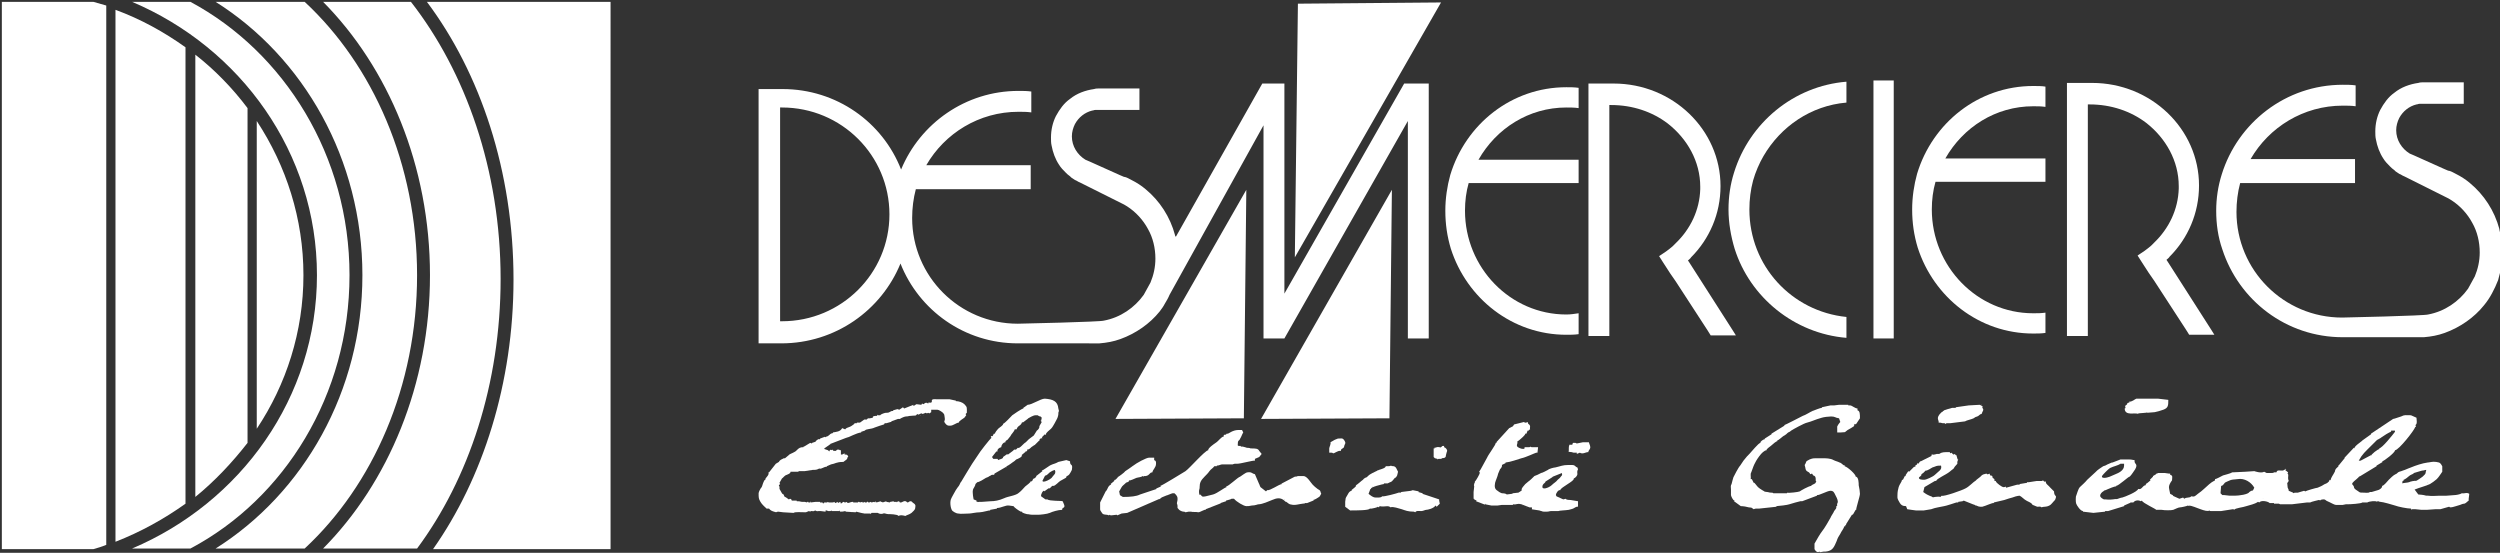
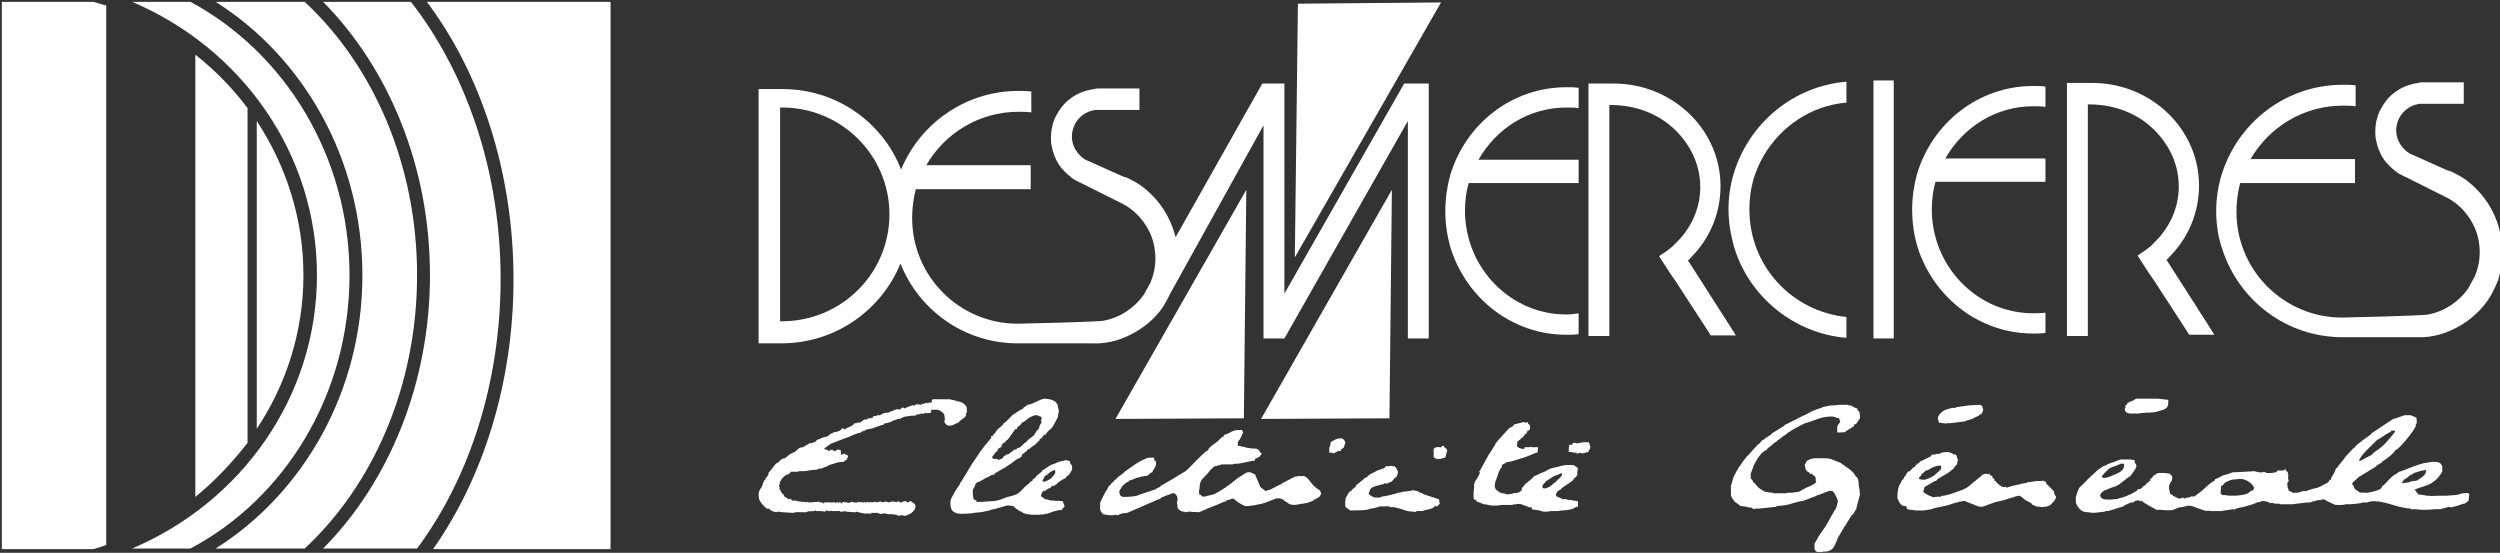
<svg xmlns="http://www.w3.org/2000/svg" version="1.1" id="Calque_1" x="0px" y="0px" viewBox="0 0 407 90" enable-background="new 0 0 407 90" xml:space="preserve">
  <rect x="0" y="0" width="407" height="90" fill="#333333" stroke="none" />
  <g>
    <path fill="#FFFFFF" d="M197.3,72.5C197.2,72.4,197.5,72.6,197.3,72.5" />
    <path fill="#FFFFFF" d="M56.9,44.8C56.9,25.4,46.3,8.5,31,0.3h-9.5c17.7,7.5,30.1,24.6,30.1,44.5c0,19.9-12.4,37-30.1,44.5H31   C46.3,81.2,56.9,64.3,56.9,44.8" />
    <path fill="#FFFFFF" d="M49.6,0.3H35.1C49.4,9.3,59,25.9,59,44.8c0,18.9-9.6,35.5-23.9,44.5h14.5c11.1-10.3,18.3-26.4,18.3-44.5   C67.9,26.7,60.7,10.6,49.6,0.3" />
    <path fill="#FFFFFF" d="M66.9,0.3H52.6C63.2,11,70,27,70,44.8c0,17.8-6.8,33.8-17.4,44.5h15.3c8.4-11.3,13.6-26.8,13.6-43.9   C81.5,27.7,75.8,11.7,66.9,0.3" />
    <path fill="#FFFFFF" d="M69.5,0.3c8.7,11.6,14.1,27.6,14.1,45.2c0,16.9-5,32.4-13.1,43.9h28.9V0.3H69.5z" />
    <path fill="#FFFFFF" d="M15.2,0.3H0.3v89.1h14.9c0.7-0.2,1.4-0.4,2.1-0.7V0.9C16.6,0.7,15.9,0.5,15.2,0.3" />
    <path fill="#FFFFFF" d="M49.4,44.8c0-9.2-2.8-17.8-7.6-25.1v50.1C46.6,62.6,49.4,54,49.4,44.8" />
    <path fill="#FFFFFF" d="M40.3,72.1V17.6c-2.4-3.2-5.3-6.2-8.5-8.7v72C35,78.3,37.8,75.3,40.3,72.1" />
-     <path fill="#FFFFFF" d="M30.2,82V7.7c-3.5-2.5-7.3-4.6-11.4-6.1v86.6C22.9,86.6,26.7,84.5,30.2,82" />
    <g>
      <path fill="#FFFFFF" d="M392.2,78.5c-0.3,0.1-0.9,0.1-1.1,0.2c0-0.3,0-0.5,0.3-0.5l-0.1-0.1c0.2,0,0.8-0.5,0.9-0.6    c0.2-0.2,0.6-0.3,0.7-0.4l0.1-0.1c0.1,0,0.9-0.3,1-0.3c0.3-0.1,0.4-0.1,0.5-0.1c0,0,0,0,0,0c0.1,0,0.3-0.1,0.5-0.1    c-0.2,0.5,0.1,0.5-0.6,1.1c-0.1,0.1-1,0.7-1.1,0.7C393.3,78.2,392.3,78.4,392.2,78.5 M393.3,75.6    C393.4,75.5,393.2,75.7,393.3,75.6 M395.2,78.6C395.4,78.5,395.1,78.8,395.2,78.6 M383.4,81.7C383.5,81.6,383.2,81.8,383.4,81.7     M368.4,81.1C368.6,81,368.3,81.2,368.4,81.1 M366.5,79.9L366.5,79.9l-0.3,0.2c-0.2,0.4-1.7,0.6-2.4,0.6l-0.3,0H363l-0.9-0.1    l-0.3,0l-0.3-0.3l0.1-1.2c0.3,0,0.4-0.3,0.6-0.5c0.1-0.1,0.4-0.2,0.6-0.3c0.6-0.3,0.8-0.2,1.5-0.3c1.1-0.2,2.2,0.5,2.7,1.4    C366.8,79.7,366.9,79.9,366.5,79.9 M342.2,77.5c0.2-0.3,1-1.1,1.3-1.3c0.6-0.3,1.3-0.4,1.7-0.7l0.5,0l0.1,0c0,0,0,0,0,0.1    c0,0,0,0,0,0.2c0,0.8-0.9,1.2-1.4,1.4c-0.7,0.3-1.2,0.6-1.9,0.6l-0.3-0.1L342.2,77.5z M339.3,82.6    C339.4,82.5,339.1,82.8,339.3,82.6 M386.2,72.4c0.2-0.2,0.5-0.5,0.7-0.7c0.2-0.2,0.6-0.3,0.8-0.5c0.3-0.2,1.3-0.9,1.6-0.9    l-0.1-0.1l0.1-0.1l0.6,0l0,0.2c-0.3,0.4-2.1,2.7-2.6,2.7l0.1,0.1c-0.3,0-1.4,0.9-1.4,1.1l0-0.1l-1.7,0.9l-0.3,0    C384.6,73.9,385,73.6,386.2,72.4 M387.2,71.5C387.1,71.6,387.4,71.4,387.2,71.5 M389.7,68C389.8,67.9,389.6,68.1,389.7,68     M392.5,70.3C392.6,70.2,392.4,70.5,392.5,70.3 M402,80.4c-0.4-0.3-0.8,0-1.2-0.1c-0.3,0.2-1,0.3-1.2,0.3l-1.3,0.1h-0.8l-0.3,0    c-0.7,0-1.2,0.1-1.9,0c-0.4,0-0.3,0-0.7-0.1c0,0-0.6-0.1-0.9-0.1l-0.6-0.8c0.7-0.3,1.9-0.6,2.5-0.9c0.2-0.1,0.9-0.6,1.1-0.8    c0.4-0.4,0.6-0.8,0.9-1.2l0-0.9c-0.3-0.5-0.3-0.6-1-0.7c-0.6-0.1-1.1,0.1-1.4,0.1c-0.8,0.1-2,0.5-2.7,0.8c-0.2,0.1-0.6,0.2-1,0.4    c0,0,0,0,0,0c-0.1,0-0.2,0.1-0.3,0.1c-0.2,0.1-0.3,0.1-0.6,0.2c-0.3,0.1-0.3,0.3-0.6,0.4c-0.3,0.1-0.9,0.7-1.1,0.9    c-0.2,0.2-0.8,1-1.1,1c0.1,0.3-0.5,0.7-0.7,0.7c0,0-1,0.3-1,0.3h-0.3c-0.1,0.2-0.8,0.1-1.1,0.1c-0.7,0-0.4,0-1.2-0.5    c-0.4-0.3-0.2-0.4-0.3-0.5c-0.1-0.3-0.4-0.3-0.2-0.6c0.2-0.3,1-0.8,1.1-1.1l0,0.1l2.8-1.7l0-0.1l1-0.6l-0.1-0.1    c0.3,0,2.2-1.5,2.1-1.8c0.6,0,3.2-3.3,3.3-3.8h0.1c0,0,0,0,0,0c0,0,0,0,0-0.1c0-0.3,0,0-0.1-0.2c0.4-0.1,0.2-1,0.2-1.2l-0.9-0.4    c-0.9,0-1-0.1-1.6,0.2c-0.1,0-1.1,0.4-1.3,0.4l-1.8,1.2l0-0.1l0,0.1l-1.8,1.2l0,0.1l-1.4,1l-0.1,0.1c-0.1,0.1-1.3,0.9-1.2,1.2    l-0.1-0.1l-1.5,1.6l0,0.1l-0.9,1.1l0.1,0h-0.2c0.1,0.2-0.1,0.3-0.3,0.5c-0.1,0.1-0.2,0.2-0.2,0.3c-0.1,0.1,0,0.1-0.1,0.3    c-0.3,0.6-0.6,0.9-0.7,1.4l-0.1-0.1l-0.1,0.1c0,0,0.1,0.1-0.3,0.4c-0.1,0.1-0.2,0.1-0.4,0.2c0,0,0,0,0,0c-0.1,0-0.1,0.1-0.2,0.1    c-0.1,0.1-0.7,0.4-1,0.5c-0.2,0-1.9,0.5-2,0.6c0,0-0.2-0.1-0.2-0.1c0,0-0.7,0.2-1,0.3c-0.3,0-0.7,0-0.8,0.1l0-0.1l-0.7-0.3    c0-0.4-0.2-0.3-0.2-0.8c0-0.6-0.2-0.2,0.2-0.8c-0.1-0.3-0.1-0.3-0.1-0.5c0-0.3,0.1-0.6-0.1-0.7l0.1-0.2l-0.5-0.4l0.2-0.1l-0.1-0.1    c0,0,0,0.1-0.1,0.1c-0.1,0.1,0,0-0.1,0.1c-0.1,0-0.2,0.1-0.2,0.1c-0.1,0-0.3,0-0.4,0c-0.3,0-0.6-0.1-0.7,0.3l-0.4,0    c-0.1,0.1-0.2,0.1-0.4,0.1l-0.2,0l-0.6,0l-0.4-0.2c-0.5,0.3-1.6-0.1-1.6-0.1l-1.5,0.1l-2.1,0.1c-0.3,0.2-1.2,0.4-1.5,0.5    c-0.4,0.2-1.1,0.6-1.3,0.6l0,0.1l0,0.1c-0.8,0.4-1.1,0.8-1.8,1.4c-0.3,0.3-0.6,0.5-1,0.8c-0.5,0.4-0.5,0.5-1.1,0.4    c-0.1,0.3-0.8,0.1-1.1,0.4l-0.2-0.2l-0.6,0.2l-1.1-0.5l0.1-0.1l-0.1,0l-0.4-0.2c0-0.1-0.2-0.8-0.2-1.1c0-0.3,0.2-0.7,0.5-1.1    c0-0.4,0.2-0.8-0.3-0.9l0-0.2l-0.2,0l-0.7-0.1h-1c-0.3,0-0.1,0.2-0.4,0.1l0,0.1l-0.5,0.3l0,0.1l-0.4,0.4l-0.1,0.1l0.1,0.1    l-0.6,0.5l-0.1,0l0,0.1l-0.1,0.1l0,0.1c-0.5,0-0.6,0.8-1.2,0.6c-0.2,0.5-2.2,1.3-2.6,1.4c-0.2,0-0.7,0.2-0.7,0.2    c-0.2,0.1-0.3,0-0.8,0.1c-0.8,0.1-0.9,0-1.3,0c0,0,0,0,0,0c0,0-0.1,0-0.2,0c-0.2-0.1-0.6-0.3-0.6-0.6c0-0.3,0.3-0.6,0.5-0.7    c0.3-0.3,0.3-0.1,0.6-0.3c0.2-0.1,1.4-0.6,1.5-0.5l0-0.1c0.4,0,2.1-1.6,2.2-1.5l0.1-0.1c0.2-0.2,0.6-0.8,0.8-1.1    c0.5-0.9-0.1-0.8-0.1-1.3v-0.2c-0.4,0-0.3-0.1-1-0.1c-0.4,0-0.9,0-1.3,0c-0.2,0.1-0.8,0.3-1.3,0.5c0.1-0.1,0,0,0,0    c-0.1,0-0.1,0-0.1,0c-0.3,0.1-0.4,0.2-0.7,0.3c-0.4,0.2-0.3,0.2-0.7,0.3c-0.2,0.1-0.4,0.3-0.6,0.4c-0.3,0.2-0.4,0.3-0.7,0.6    c-0.4,0.4-0.9,0.8-1.3,1.2c-0.4,0.5-0.8,0.8-1.2,1.2c-0.3,0.3-0.5,1.2-0.6,1.4c-0.1,0.1-0.1,1.1,0,1.3c0.1,0.3,0.7,1.2,1.1,1.2    v0.1c0,0,1.6,0.2,1.7,0.2c0.2,0,1.7-0.2,1.9-0.2l0-0.1l0.5,0l2.6-0.8l0-0.1l0.9-0.4l0.1,0l0-0.1l0.5,0c0.3-0.4,0.9-0.4,1.2-0.2    l0.2-0.1c0.1,0.4,2.4,1.4,2.3,1.5l0.1,0l0.8,0c0.5,0.1,1.6,0.1,1.9,0c0.3-0.1,0.8-0.4,1.1-0.4c0.2,0,1.1-0.2,1.3-0.3l0.2,0.1    l0-0.1c0.9,0.1,2.8,1.2,3.3,0.8c0.1,0.1,0,0.1,0.2,0.1l1.7,0l1.9-0.3c0.2,0,0.1,0,0.2,0.1c0.2-0.3,1.5-0.4,2-0.6    c0.6-0.2,1.3-0.3,1.9-0.7l0.2,0.1c0.3-0.4,1.4-0.2,1.7,0.1h0.7l0,0.1l0.8,0l0.2,0.1l1,0h0.6l0.3,0l2.5-0.3h0.5    c0.1-0.1,1.4-0.4,1.4-0.4c0.3,0,0,0,0.2,0.1c0.1-0.2,0.5-0.2,0.6-0.2c0.3,0,0.3,0.2,0.6,0.3c0.5,0.2,1.1,0.6,1.4,0.6h0.8h0.3    l0.5-0.1l0.3,0c0.4,0,2.2-0.1,2.4-0.3h0.8c0.3-0.2,1.4-0.3,1.6-0.1c0-0.1,0-0.1,0.1-0.1c0.2,0,0.2,0.1,0.4,0.1    c0.4,0,2.1,0.5,2.4,0.6c0.5,0.2,2,0.5,2.6,0.5l0.1,0.2c0,0,0.1-0.1,0.1-0.1l0.5,0l1,0.1h0.6l0.3,0l1.4-0.1l0.3,0l0.5,0l1.4-0.4    c0.1,0,0.1,0.1,0.2,0.1h0.1c0.3,0,1.1-0.3,1.5-0.4c0.2-0.1,0.5-0.2,0.7-0.2c0.3-0.1,0.4-0.3,0.7-0.5l0-0.3L402,80.4z" />
      <path fill="#FFFFFF" d="M391.4,76.3C391.4,76.3,391.4,76.3,391.4,76.3C391.4,76.3,391.4,76.3,391.4,76.3    C391.4,76.3,391.4,76.2,391.4,76.3" />
      <path fill="#FFFFFF" d="M343.1,75.2C343,75.3,343.3,75.1,343.1,75.2" />
      <path fill="#FFFFFF" d="M383.2,72.7C383.1,72.8,383.3,72.6,383.2,72.7" />
      <path fill="#FFFFFF" d="M343.8,74.9C344,74.8,343.7,75,343.8,74.9" />
      <path fill="#FFFFFF" d="M392.8,78.3C392.9,78.2,392.6,78.4,392.8,78.3" />
      <path fill="#FFFFFF" d="M345.8,75.7C345.8,75.7,345.8,75.8,345.8,75.7" />
      <path fill="#FFFFFF" d="M345.2,75.7C345.1,75.8,345.3,75.5,345.2,75.7" />
      <path fill="#FFFFFF" d="M193.9,83.3l-0.4,0l-0.5,0.1c-0.3-0.2-0.2,0-0.7-0.2c-0.4-0.2-0.3-0.2-0.6-0.5l0-0.3    c0-0.3-0.1-0.3-0.1-0.5l0.1-0.5l0-0.3c0-0.3-0.2-0.4-0.2-0.5l-0.3-0.3h-0.3c-0.1,0-1,0.4-1.1,0.4c-0.3,0.1-1,0.4-0.9,0.5l-0.1,0.1    l0-0.1l-5.3,2.3l-0.9,0.1l-0.7,0.3c0,0-0.1-0.1-0.1-0.1l-0.9,0.1c-0.2,0-0.1,0-0.2-0.1l-0.2,0.1c-0.3-0.2-0.9,0-1.1-0.4    c-0.2-0.3-0.3-0.4-0.3-0.6c0-0.2,0-0.5,0-0.6l0-0.3c0-0.3,0,0,0-0.2l0.9-1.8l0.1-0.1c0.2-0.2,0.3-0.9,0.8-1l-0.1-0.1l0.6-0.5    l0-0.1l0.1-0.1l0.1,0l0.4-0.4l-0.1,0c0.1,0,1.2-0.8,1.3-1c0.3-0.2,0.9-0.6,1.3-0.9c0.5-0.4,2.1-1.3,2.6-1.3h0.8v0.4    c0.3,0.1,0.3,0.3,0.3,0.5v0.1c0,0.6-0.5,0.9-0.6,1.4c-0.5,0-0.4,0.5-1.1,0.6l-0.3,0v0.1l-0.2-0.1c-0.2,0.2-0.7,0.2-1,0.3    c-0.3,0.1-1,0.5-1.2,0.4c0,0.4-0.4,0.2-0.6,0.5c-0.2,0.2-0.5,0.4-0.6,0.6l-0.4,0.7c0.2,0.7-0.1,0.5,0.6,0.9c1.3,0,2.2-0.1,2.8-0.4    c0.7-0.2,2.3-0.8,2.7-0.9l-0.1-0.1l0.1,0l0.7-0.3l-0.1-0.1c0.2,0,3.6-2.1,4.1-2.4c0.7-0.5,3.2-3.4,3.7-3.4c-0.1-0.3,0.9-1,1.2-1.2    c0.5-0.3,1-1.1,1.3-1c0-0.6,0.3-0.1,0.5-0.5h0.2c0.1,0,0.8-0.6,1.7-0.6l0.7,0l-0.1,0l0.2,0.4c-0.2,0.3-0.3,0.7-0.5,1    c-0.2,0.5-0.4,0.1-0.4,1.1c0.1,0.1,0.1,0.1,0.3,0.1h0.2v0.1h0.3c0.1,0,0.7,0.2,0.7,0.2c0.1,0,0.4,0,0.6,0.1c0.8,0,1.2,0,1.4,0.4    l0.4,0.5l-0.4,0.5l0.1,0l-0.1,0l-0.7,0.3V75c-0.2-0.1-2.3,0.5-2.9,0.5H201c-0.1,0-0.3,0.1-0.3,0.1h-0.3l-0.3,0c-0.4,0-0.8,0-1.1,0    c-0.3,0-0.5,0.2-0.9,0.2l0,0.1l-0.4,0c-0.3,0.4-0.5,0.4-0.8,0.8c-0.2,0.3-0.5,0.6-0.8,0.9c-0.6,0.6-0.8,1-0.8,1.7v0.1    c0,0.2-0.1,0.3-0.1,0.6c0,0.4,0,0.2,0.1,0.6l0.1-0.1l0.1,0.1c0.3,0.3,0.2,0.3,0.8,0.2c0.4-0.1,0.8-0.2,1.2-0.3    c0.7-0.2,1.8-1.1,2.2-1.2l-0.1-0.1c0.4,0,1.9-1.5,2.3-1.6c0.2-0.1,0.9-0.7,1.2-0.7c0.7-0.1,0.7,0.2,1.2,0.3l0.9,2.1l0.9,0.7    l0.2-0.2c0.5,0.1,1.8-0.9,2.4-1l-0.1-0.1l0.1,0l2.1-1.1c0.5,0,0.3-0.1,0.6-0.1h0.8c0.6,0,1.2,1.1,1.5,1.4c0.2,0.2,0.5,0.5,0.8,0.7    c0.6,0.3,0.4,0.4,0.6,0.8c-0.2,0.2-0.1,0.4-0.5,0.6c-0.2,0.1-0.4,0.3-0.8,0.4l0.1,0.1l-0.1,0l-1,0.4h-0.4l0,0.1    c-0.1-0.1-1.3,0.2-1.6,0.2c-0.3,0-0.4,0-0.8-0.1c-0.3-0.1-0.6-0.5-0.7-0.4l-0.1-0.1c-0.7-0.7-1.4-0.5-2.1-0.2    c-0.5,0.2-1.6,0.7-2.2,0.7c-0.2,0-0.5,0.2-1.1,0.2c-0.5,0.1-0.5,0.1-0.9,0.1c-0.4,0-1.6-0.7-2-1.2l-0.4,0l-0.2,0.1l-0.7,0.2l0,0.1    l-0.9,0.3l0,0.1l-0.1,0l-2.3,0.9v0.1c-0.2-0.1-0.9,0.4-1.2,0.4C194.6,83.3,194.2,83.4,193.9,83.3 M197.3,72.6    C197.2,72.5,197.4,72.7,197.3,72.6 M196.8,73.2C196.6,73,196.9,73.3,196.8,73.2 M204.8,73.5C204.9,73.6,204.7,73.3,204.8,73.5     M195.9,74C195.8,73.9,196.1,74.1,195.9,74 M195.4,74.6C195.3,74.4,195.5,74.7,195.4,74.6 M204.3,74.8    C204.4,74.9,204.2,74.6,204.3,74.8 M203.5,75.1C203.3,75.2,203.6,75,203.5,75.1 M184.3,75.9C184.4,75.7,184.2,76,184.3,75.9     M183.9,76.2C183.8,76.1,184,76.3,183.9,76.2 M182.5,77.2C182.4,77.1,182.6,77.3,182.5,77.2 M200.6,78.7    C200.5,78.6,200.8,78.8,200.6,78.7 M189.4,79C189.3,78.9,189.6,79.1,189.4,79 M205.1,78.9C205.2,78.8,204.9,79,205.1,78.9     M206.6,79.9C206.5,79.8,206.7,80.1,206.6,79.9 M189.9,80.6C189.8,80.8,190,80.5,189.9,80.6 M209.1,81.3    C209,81.5,209.3,81.2,209.1,81.3 M199.2,81.6C199.1,81.7,199.3,81.5,199.2,81.6 M212.9,81.7C213,81.8,212.7,81.6,212.9,81.7     M186.9,82C187,82.1,186.8,81.8,186.9,82 M202.1,82C202,82.1,202.2,81.9,202.1,82" />
      <path fill="#FFFFFF" d="M299.1,82.3c-0.4,0.4,0,0.1-0.2,0.5c-0.1,0.1-0.2,0.3-0.3,0.4c-0.1,0.3-0.5,0.8-0.6,1.1    c-0.2,0.4-1.1,1.9-1.3,2.1c-0.4,0.5-0.9,1.4-1.3,2.1c0,0.1,0,0.8,0,0.9c0.2,0.4,0.5,0.6,0.8,0.4l0.1,0.1l0.6-0.1l0.3,0    c1.2-0.1,1.4-0.8,1.8-1.7c0.2-0.6,0.3-0.7,0.6-1.2c0.1-0.3,0.7-1,0.6-1.2h0.2l0-0.2l0.1,0l0.1-0.1l-0.1,0l1-1.6l0.1,0l0.1-0.1    l0.4-0.7l-0.1,0h0.2c-0.1-0.1,0.6-2.2,0.6-2.6c0-0.3-0.1-1-0.2-1.4c0-0.3,0-1.4-0.5-1.4c0.1-0.3-1.3-1.6-1.8-1.7l0.1-0.1    c-0.4,0-0.5-0.4-0.9-0.5c-0.4-0.2-0.6-0.2-1-0.4c-0.5-0.3-1.3-0.3-1.8-0.3l-0.3,0h-0.8c-0.3,0-0.5,0-1,0.2    c-0.8,0.4-0.4,0.3-0.8,0.9l0.1,0.4c0.1,0.9,0.6,0.5,0.8,1.1l0.3-0.1l0.2,0.3c0.4,0.1,0.4,0.4,0.4,0.7v0.1c0,0.1,0,0.1,0.1,0.2    l-0.2,0.3l-0.6,0.3l0,0.1c-0.4,0-1.8,0.8-1.9,0.9c-0.2,0.1-1.8,0.3-2,0.2l-0.1,0.1h-2.2c-0.1-0.1-0.2-0.1-0.4-0.1    c-0.3,0-0.4-0.1-0.6-0.1c-0.7-0.1-0.2,0-0.8-0.3c-0.3-0.2-0.5-0.3-0.7-0.5c-0.2-0.2-0.4-0.5-0.5-0.6l-0.1-0.1l-0.1,0l-0.3-0.6    l-0.2,0c0.1-0.3-0.1-0.8,0.1-1.1c0.1-0.2,0.3-0.9,0.5-1.3c0.2-0.5,1.3-2.3,2-2.3c-0.1-0.2,0.6-0.6,0.8-0.8c0.2-0.2,0.8-0.7,1-0.7    l-0.1-0.1c0.3,0,0.9-0.7,1.2-0.8c0.3-0.2,0.3-0.2,0.5-0.4c0.2-0.2,0.3-0.1,0.6-0.4c0.3-0.2,2.1-1.2,2.6-1.3    c0.8-0.2,1.3-0.5,2.4-0.8c0.3-0.1,1.1-0.2,1.5-0.2c0.7,0,0.6,0.2,1.3,0.3l0.2,0.6c-0.1,0.1-0.6,0.7-0.5,0.9l0,0.8l0.1,0l0.2,0    l0.3,0c1-0.1,0.4,0.1,1.1-0.4c0.2-0.1,0.9-0.5,1-0.6l0.1-0.1l-0.1-0.1L302,69l0.1,0.1l0.1-0.1l0.6-0.9c0-0.7,0-1.2-0.4-1.3v-0.3    c-0.4,0-0.9-0.5-1.2-0.5h-0.3l0-0.1l-0.6,0l-0.9,0l-0.8,0.1L298,66l-1.4,0.3l0,0.1c-0.3,0-1.2,0.4-1.5,0.5    c-0.3,0.1-1.2,0.7-1.6,0.8c-0.2,0.1-2.9,1.5-3,1.5l0,0.1l-2.1,1.3l0,0.1l-1.1,0.7l0,0.1c-0.2,0-0.8,0.4-0.7,0.6    c-0.3,0-1.5,1.5-1.8,1.8c-0.3,0.3-0.5,0.5-0.8,0.9c-0.2,0.2-0.4,0.6-0.7,1c-0.3,0.3-1,1.7-1.1,1.9c0,0-0.3,1-0.3,1.1    c-0.2,0.3-0.1,0.5-0.1,0.9l0,0.3v0.6c0,0.1,0.3,0.9,0.6,0.9l-0.1,0.1l0,0l1.1,0.8c0.4,0,1,0.1,1.3,0.2c0.6,0.1,0.2-0.1,0.8,0.3    c0.2-0.1,0.3-0.1,0.5-0.1l0.4,0l2.8-0.3l0-0.1c0.3,0,1.9-0.2,2.1-0.3c0.3-0.1,1.7-0.5,1.8-0.5h0.3l2.4-0.9l0-0.1    c0.3,0.1,1.7-0.7,2.2-0.7c0.5,0,0.6,0.3,0.8,0.7c0.1,0.2,0.4,0.7,0.4,1.1C299.2,81.9,299,82,299.1,82.3 M296.3,66.5    C296.4,66.3,296.2,66.6,296.3,66.5 M295,66.9C295.2,66.8,294.9,67,295,66.9 M302.5,66.9C302.6,66.8,302.4,67,302.5,66.9     M291.2,68.9C291,68.8,291.3,69,291.2,68.9 M292.5,69.8C292.6,69.9,292.4,69.7,292.5,69.8 M287.7,71.2    C287.6,71.1,287.8,71.4,287.7,71.2 M286.5,72.2C286.3,72.1,286.6,72.3,286.5,72.2 M288.9,72.3C289,72.4,288.8,72.2,288.9,72.3     M284.1,74.8C284,74.7,284.2,75,284.1,74.8 M298.4,75.2C298.5,75.1,298.2,75.3,298.4,75.2 M300.8,76.6    C301,76.4,300.7,76.7,300.8,76.6 M302.5,78.6C302.6,78.7,302.4,78.4,302.5,78.6 M291.9,81.7C292.1,81.8,291.8,81.6,291.9,81.7     M290.8,82C290.7,82.1,290.9,81.9,290.8,82 M301.7,83.6C301.9,83.7,301.6,83.5,301.7,83.6 M299.4,87.2    C299.5,87.3,299.3,87.1,299.4,87.2 M295.9,89.8C296.1,90,295.8,89.7,295.9,89.8" />
      <path fill="#FFFFFF" d="M171.6,77.3c-0.2,0.2-0.3,0.4-0.4,0.5c-0.3,0.3-1,0.6-1.2,0.6c0,0-0.1,0-0.1,0c0,0,0,0-0.1,0l-0.1-0.1    l0.4-0.8l0.1-0.1c0.1,0.1,0.6-0.4,0.7-0.5c0.3-0.2,0.5-0.3,0.8-0.4l0.1,0.2C171.8,77,171.8,77.1,171.6,77.3 M170.6,83.6    C170.4,83.5,170.7,83.7,170.6,83.6 M165.2,82.7C165.3,82.6,165.1,82.8,165.2,82.7 M161.5,74.4l0.7-0.9l0.2,0    c-0.1-0.3,0.2-0.6,0.6-0.7c0-0.3,0.3-0.8,0.7-0.8c-0.1-0.3,0.3-0.3,0.4-0.5c0.1-0.1,0.4-0.5,0.4-0.5c0.1-0.3,0.6-0.7,0.7-1.1h0.3    c0.2-0.7,0.7-0.5,0.9-1.2l0.1,0.1l0.8-0.6l0.1-0.1c0.2-0.1,0.8-0.5,1.2-0.5h0.1c0.1,0,0.2,0,0.2,0c0,0,0,0,0,0    c0.1,0,0.1,0.1,0.2,0.1c0.1,0.1,0.3,0.1,0.3,0.1l0.1,0.1l0.1,0.1l-0.1,0.5l-0.1,0l0.2,0.2l-0.4,0.7c0.1,0.2-0.2,0.6-0.4,0.7    l-0.5,0.8l-0.8,0.6l-0.5,0.5c-0.4,0.2-1,1.1-1.3,0.9l-0.3,0.3l-0.3,0l-0.2,0.2l-0.8,0.6l0,0.1l-0.1-0.2l-0.7,0.5    c0.1,0.3-0.7,0.4-0.8,0.5l-0.1-0.2l-0.4,0l-0.3,0L161.5,74.4z M174.2,75.1l-0.6-0.2l-1.3,0.3c-0.5,0.3-0.8,0.3-1.2,0.5    c0,0,0.1-0.1,0,0c0,0,0,0,0,0c-0.1,0-0.1,0.1-0.2,0.1c-0.2,0.1-1.1,0.8-1.3,0.8l0.1,0.1l-1,0.8l0-0.1c0.1,0.2-0.2,0.5-0.6,0.6    l0.1,0.1l-0.3,0.3l-0.1-0.1c0.1,0.2-0.7,0.7-0.9,0.9c-0.3,0.3-0.6,0.7-1,1c-0.5,0.5-1.8,0.6-2.4,0.9c-0.9,0.4-1.6,0.5-2.2,0.5    c-0.1,0-1.2,0.1-1.4,0.1c-0.2,0-0.3,0-0.5,0c-0.4,0.1-0.1,0-0.5-0.1l0.1-0.1l-0.5-0.2c0-0.1-0.1-0.5-0.1-0.6c0-0.3-0.1-0.6,0-1    c0,0,0,0,0,0c-0.1-0.1,0,0,0,0c0,0,0,0,0,0c0-0.1,0.4-0.6,0.4-0.9l0.1,0.1l-0.1-0.1l0.3-0.3l0.1,0.1l-0.1-0.1    c0.3,0,1.1-0.5,1.4-0.7c0.3-0.1,0.5-0.2,0.6-0.3c0.1,0,0.3-0.2,0.4-0.2c0,0,0.2,0,0.2,0c0,0,0.1,0,0.1,0c0,0,0,0,0,0l0.1-0.1    l0-0.1l1.9-1.1l0,0.1l0.1-0.1l-0.1-0.1c0.3,0,1.1-0.7,1.3-0.8c0.2-0.1,0.2-0.3,0.6-0.4c0.2-0.1,0.6-0.3,0.6-0.4l0.1-0.1l-0.1-0.1    l0.6-0.5l0.1,0l-0.1-0.1c0.3,0,0.4-0.1,0.3-0.3c0.3,0,0.5-0.2,0.7-0.4c0.2-0.2,0.5-0.2,0.4-0.4l0.1,0.1l0.4-0.4l0.2-0.2    c0,0,0,0,0,0l0.2-0.2l0.1,0l-0.1-0.1l0.3-0.3l0.1,0.1l0.1-0.1l-0.1-0.1l0.5-0.5l0.1,0.1l0.1-0.1c-0.1-0.2,0.6-0.7,0.8-0.9    c0.3-0.3,0.4-0.6,0.6-0.9c0.2-0.4,0.4-0.7,0.5-1c0.2-0.6,0-0.6,0.2-1l-0.1-0.4c-0.1-1.2-0.9-1.5-2.2-1.6c-0.7,0-2.1,1-2.8,1    l-0.7,0.5l0,0.1c-0.2,0-1.7,1-1.8,1.1c-0.3,0.3-1.2,1.3-1.5,1.4c0.1,0.2-0.6,0.6-0.8,0.8c-0.1,0.1-0.6,0.7-0.5,0.8h-0.2l-0.2,0.4    l-0.3,0l0.1,0.3c-0.2,0.1-2,2.4-2.2,2.8c-0.5,0.7-1.4,2.1-1.8,2.8c-0.1,0.2-0.8,1.3-0.9,1.5c-0.2,0.2-0.2,0.4-0.4,0.7    c-0.1,0.1-0.3,0.4-0.5,0.7c-0.1,0.2-0.7,1.2-0.8,1.5c-0.2,0.6,0,1.7,0.3,1.9c0.1,0.1,0.2,0.1,0.3,0.2c0,0,0,0,0,0    c0.2,0.1,0.4,0.2,0.6,0.2c0,0-0.1,0.1,0,0c0,0,0,0,0,0c0.5,0.1,0.9,0,1.8,0c0.3,0,1.1-0.2,1.7-0.2c0.2,0,0.7-0.1,1.1-0.2    c0.1-0.1,0,0,0,0c0.3-0.1,0.5-0.1,0.6-0.1v-0.1l1.1-0.2l0-0.1c0.7,0,1.4-0.5,2-0.4l0.7,0.1c0.1,0.2,0.8,0.7,1.2,0.9c0,0,0,0,0,0    c0.1,0,0.1,0,0.2,0l0,0.1c0.1,0.1,0.7,0.3,0.8,0.3c0.3,0,0.5,0.1,0.9,0.1l0.3,0h0.3l0.3,0c0.3,0,1.4-0.1,1.9-0.3    c0.4-0.2,1.4-0.5,2-0.5l0.1-0.3c0.6-0.1,0.1-0.8,0-1.1c-0.1-0.1-2.1,0-2.5-0.3h-0.3l-0.7-0.5c-0.1-0.3,0.3-1,0.5-0.9V80l0.7-0.5    l0.2,0l0.4-0.4l0.2,0c0.3,0,0.9-0.7,1.1-0.8c0.2-0.1,0.7-0.4,0.9-0.5l0.1-0.1c-0.1-0.2,0.3-0.2,0.5-0.5c0.1-0.1,0.3-0.5,0.4-0.7    C174.7,75.3,174.2,76,174.2,75.1" />
      <path fill="#FFFFFF" d="M158.4,79.6L158.4,79.6C158.4,79.6,158.4,79.6,158.4,79.6" />
      <path fill="#FFFFFF" d="M168.6,67.6C168.6,67.6,168.6,67.6,168.6,67.6C168.6,67.6,168.5,67.7,168.6,67.6" />
      <path fill="#FFFFFF" d="M160.5,83.3C160.5,83.3,160.5,83.3,160.5,83.3C160.4,83.3,160.5,83.3,160.5,83.3" />
      <path fill="#FFFFFF" d="M139.3,83.4l-1.6-0.1l-0.1-0.1c-0.1,0-0.2,0.1-0.8,0.1l-0.2-0.2l0,0.1l-1.2,0l0-0.1l-0.2,0.1l-0.4,0    l-0.2-0.1h-0.2l0,0.2l-0.8-0.1l-0.3,0c-0.3,0-0.2,0.1-0.6-0.1c-0.3,0.2-0.3,0.1-0.6,0.1c-0.3,0,0,0-0.2,0.1l-0.2-0.1l-0.5,0.2    c-0.8,0-1.8-0.1-2,0.1l-1.7-0.1l-0.8-0.1c-0.4,0-0.1,0.2-0.7,0c-0.3-0.1-0.6-0.2-0.8-0.5h-0.4c-0.1-0.1-0.8-0.7-1-1.1    c-0.3-0.5-0.3-0.7-0.3-1.4c0-0.2,0.3-0.8,0.5-1c0.1-0.1,0.3-1.2,0.6-1.2c-0.1-0.3,0.7-0.7,0.5-1.2l0.1,0l1.1-1.4l0.5-0.3    c0.2-0.4,0.5-0.4,0.8-0.6l0.2,0l0.6-0.5l0.1-0.1c0.1-0.1,1-0.4,1.2-0.7c0.4-0.4,0.6-0.5,1.1-0.5l0-0.1l0.1,0l1-0.6l0.3,0.1l0-0.1    l0.6-0.2l0-0.1l0.4-0.3h0.3l0-0.1l0.8-0.3l0,0.1c0.3-0.2,0.4-0.1,0.6-0.3c0.3-0.2,0.2-0.3,0.7-0.4v-0.1c0.5-0.1,1.2-0.1,1.5-0.7    l0.5,0.2c0.1-0.2,0.4-0.3,0.7-0.4c0.3-0.1,0.5-0.3,0.8-0.5l0-0.1h0.4v-0.1l0.5,0l0.7-0.5l0.4,0l0.2-0.2l0.3,0l0.5-0.1    c-0.1-0.3,0.4-0.3,0.7-0.3l0-0.2c0.1,0.1,0.1,0.1,0.2,0.1h0.3c0.1-0.2,0.8-0.4,0.9-0.4h0.1c0.7,0,0.5-0.3,1.1-0.3l0-0.1l0.7-0.2    l0.3,0.1l0.6-0.4l0.2,0.2l1.5-0.6l0,0.2l0.5-0.3l0.8,0.1l0.1-0.2l0.3,0.1c0.2-0.3,0.5-0.3,0.7-0.1l0.1-0.2l0.3,0.1v-0.1h0.2v-0.3    c0-0.3,0.7-0.2,0.8-0.2c0.6,0,0.9,0,1.4,0c0.2,0,0.6,0,0.7,0c0.1,0,0.8,0.2,1,0.2l0,0.1c0.5,0,1.1,0.2,1.4,0.5    c0.5,0.5,0.4,0.6,0.4,1.4l-0.2,0.2l0.1,0.2l-0.3,0.4c-0.1,0.1-1,0.6-0.9,0.8c-0.4,0-0.9,0.5-1.4,0.5h-0.2c-0.3,0-0.5-0.2-0.7-0.5    c-0.2-0.3,0.1-0.2,0-0.8c-0.1-0.6,0-0.5-0.4-0.9c-0.1-0.1-0.6-0.4-0.8-0.4h-1l0,0.4l-0.3,0.2l-0.2-0.1l-0.2,0.1l-0.2-0.1l-0.5,0.2    c-0.1-0.1-0.1-0.1-0.3-0.1H150c-0.1,0-0.4,0.2-0.5,0.2l-0.2-0.1c-0.2,0.4-0.4,0.2-1,0.3c-0.4,0-0.4,0.1-0.8,0.1    c-0.2,0-0.7,0.2-1,0.4l-0.3,0l-1.1,0.4l0,0.1l-0.1,0l-0.7,0.2H144l0,0.1l-0.1,0.1c0,0-1.3,0.4-1.5,0.5c-0.6,0.3-1.4,0.2-1.6,0.5    l-0.6,0.2l0,0.1c-0.8,0.1-2,0.8-2.2,0.8l-0.3,0.1l-2.6,1l0.1,0.1l0-0.1l-1,0.7l0,0.1l0.6,0.2l0.2,0.2l0.1-0.2l0.1-0.1l0.1,0.1    l0.2-0.1l0.2,0.2l0.4,0c0.1-0.1,0.1-0.2,0.3-0.2h0.1c0.3,0,0,0.1,0.4,0.1V74h0.2l0.4-0.2l0,0.2c0.4,0,0.4,0,0.6,0.3    c-0.4,0.5,0.2,0.2-0.8,0.9c-1.2,0-1.3,0.3-2,0.4l-0.7,0.3l0,0.1h-0.2c-0.1,0-0.7,0.3-0.8,0.3c-0.5,0,0-0.1-0.5,0.1    c-0.2,0.1-0.6,0.1-0.8,0.1l-1.3,0.2l-1,0l0,0.1l-0.8,0l-0.1,0l-0.4,0c0,0.3-0.4,0.4-0.6,0.5c-0.4,0.1-0.6,0.5-0.8,0.6l-0.4,0.7    l0.1,0.2l-0.2,0.2c0,0.2,0.1,0.1,0.1,0.3c0,0.2,0,0.2,0,0.3l0.4,0.7c0.2,0.3,0.2,0,0.3,0.3c0.1,0.1,0,0.2,0.2,0.3    c0.1,0,0.6,0.4,0.6,0.4c0.1,0,0.2-0.1,0.2-0.1c0.2,0,0.3,0.2,0.3,0.3l0.8,0v0.1c0.8,0,0.5,0.1,0.9,0.1h0.2c0.3,0,0,0,0.2,0    l0.4,0.1v-0.1h0.2v0.1h0.3l0-0.2l0.1,0.2l0.8-0.1l0.7,0l0,0.1l0.4,0l0.1,0.2l0.2-0.2h0.5l0-0.1c0.3,0.1,0.1,0.1,0.3,0.1h0.5    c0.2,0,0.2,0,0.3-0.1l0.2,0.2l0.4-0.2l0,0.2l0.4-0.2l0.1,0.3l0.4-0.3c0.1,0,0.2,0.1,0.2,0.1c0.2,0,0.2,0,0.3-0.1    c0.3,0.4,0.5,0,1.1,0l0,0.1h0.8v-0.1c0.4,0,0.2,0.1,0.3,0.1c0.1,0,0.3-0.1,0.4-0.1l0,0.1l0.2,0l0.2-0.1v0.1h0.3    c0.1-0.3,0.2,0,0.3,0c0.2,0,0.2,0,0.3-0.1l0.2,0.1l0.4-0.1l0.2,0.1l0-0.2l0.2,0.2l0.7-0.2l0,0.1c0.4,0,0.2,0.1,0.3,0.1    c0,0,0.6-0.2,0.6-0.2l0,0.1l0.6,0.1l0-0.1l0.1,0l0.5-0.1v0.2v-0.1h0.5v0.1c0.1-0.2,0.4-0.3,0.5,0h0.2c0.1,0,0.4-0.2,0.5-0.2    c0.3-0.1,0.5,0.2,0.5,0.2c0.3,0,0.3-0.2,0.5-0.2c0.3,0,0.2,0.1,0.5,0.3c0.5,0.3,0.3,0.6,0.3,0.8c0,0.3-0.4,0.6-0.6,0.8    c-0.4,0.3-0.7,0.3-1,0.5c-0.4-0.1-0.8-0.2-1.1,0c-0.2-0.3-1.5-0.3-1.7-0.3c-0.3,0-0.6-0.2-0.8-0.1c-0.2,0.1-0.6,0.1-0.9-0.1l-1,0    l-0.2,0.2l0-0.1l-1,0l-0.5-0.1l-0.8-0.2L139.3,83.4z M156.1,65.6C156.2,65.5,156,65.8,156.1,65.6 M147.8,66.8    C147.7,66.7,148,66.9,147.8,66.8 M147.4,66.9C147.5,66.8,147.3,67,147.4,66.9 M150.8,67.5C150.7,67.6,150.9,67.4,150.8,67.5     M149.8,67.6C149.7,67.8,150,67.5,149.8,67.6 M150.4,67.6C150.3,67.8,150.5,67.5,150.4,67.6 M145.6,68.7    C145.7,68.8,145.4,68.6,145.6,68.7 M141.3,68.8L141.3,68.8l0-0.1L141.3,68.8L141.3,68.8z M140.8,68.9    C140.7,68.8,140.9,69,140.8,68.9 M139.8,69.2C139.9,69.1,139.7,69.4,139.8,69.2 M155.1,69.6C155,69.7,155.2,69.5,155.1,69.6     M136.1,70.8C136.2,70.6,136,70.9,136.1,70.8 M134.1,71.7C134,71.5,134.3,71.8,134.1,71.7 M130.8,73.1    C131,73,130.7,73.2,130.8,73.1 M130.2,73.5C130.1,73.4,130.3,73.6,130.2,73.5 M137.6,73.9C137.7,74,137.5,73.7,137.6,73.9     M133.8,76.1C133.9,76.3,133.7,76,133.8,76.1 M129.3,81.4C129.4,81.3,129.2,81.5,129.3,81.4 M126.6,83.4    C126.5,83.5,126.7,83.3,126.6,83.4 M138.6,83.4C138.5,83.5,138.8,83.3,138.6,83.4 M140.6,83.5C140.5,83.7,140.7,83.4,140.6,83.5" />
      <path fill="#FFFFFF" d="M249.3,82.9L249.3,82.9l1.3,0.2l0.3,0.1c0.2,0,0.1,0.1,0.5,0.1c0.2,0,0.3,0,0.4,0c0.4,0,0.4-0.1,0.8-0.1    l0.3,0l0.8,0c0.2-0.1,1.1-0.1,1.7-0.2c0.1,0,0.7-0.2,0.7-0.2c0.2-0.1,0.6-0.4,0.8-0.3l0-0.4l0-0.3l0-0.2l-1.2-0.2    c-0.2,0-0.7,0-0.8-0.2l-0.4,0.1l-1.1-0.5l-0.1-0.2c0-0.3,0.4-0.9,0.7-0.8c0.1-0.5,2.4-1.5,2.2-1.9c0.3-0.1,0.6-0.5,0.6-0.7    c0-0.3-0.1-0.4,0.1-0.8l-0.1-0.3c-0.4-0.1-0.3-0.4-0.9-0.4l-0.6,0c-0.9,0-1.2,0.2-2.1,0.4c-0.2,0-1,0.2-1.2,0.4    c-0.2,0.1-0.9,0.5-1.1,0.5c-0.2,0.1-0.4,0.2-0.6,0.3c-0.2,0.1-0.3,0.1-0.5,0.2c-0.3,0.3-0.7,0.7-1,0.9c-0.4,0.3-0.6,0.5-0.9,0.9    c-0.5,0.7,0.3,0.3-0.7,0.9l-0.9,0.1c-0.1,0,0,0.1-0.2,0.1l-0.8,0.1c-0.2-0.2-0.7-0.2-0.8-0.2c-0.3-0.1-0.6-0.3-0.7-0.4    c-0.5-0.3-0.5-0.7-0.4-1.3c0.1-0.4,0.4-1,0.5-1.5c0.1-0.2,0.3-0.7,0.3-0.7c0.2-0.2,0.4-0.5,0.3-0.7l0.6-0.3l0-0.1    c0.9-0.1,1.9-0.5,2.6-0.7c0.6-0.1,2.3-0.9,2.4-0.9h0.2l0.1-0.9h-1c-0.2,0-0.1,0-0.2-0.1c-0.1,0.1-0.1,0.1-0.3,0.1h-0.7V73    c-0.2,0.2-0.7,0-0.9-0.1c-0.7-0.3-0.1-0.7-0.3-1l0.4-0.3c0.1-0.1,1-0.8,0.9-1h0.2l0.2-0.5l0.2,0l0-0.1l0.2-0.1    c-0.1-0.3,0.2-0.6-0.3-0.9l-0.1-0.3c-0.2,0.1-0.4,0.2-0.6,0l-1.6,0.4l-0.2,0.3l-0.1-0.1l0.1,0.1l-0.6,0.3l-2.1,2.3l0.1,0.1h-0.2    c0.1,0.2-1.2,1.9-1.4,2.4c-0.2,0.3-1.1,2.1-1.3,2.3c0.1,0.2,0.1-0.1,0.1,0.2c0,0.2-0.6,1.2-0.7,1.3l-0.1,0.1    c0.1,0.1-0.1,0.2-0.1,0.4c-0.1,0.3,0,0.2,0,0.4l-0.1,0.9l0,1.1l0.1,0l0,0.1l0.4,0.2l-0.1,0.1l1.3,0.5l0,0.1l0.2-0.2l0,0.1l1,0.2    l1,0l0.7-0.1h0.5l1.3,0l0-0.1c0.7,0.1,0.6-0.2,1.4,0c0.2,0.1,1.1,0.4,1.3,0.5h0.4V82.9z M246.9,69.3    C246.8,69.2,247.1,69.4,246.9,69.3 M247.8,73.1C247.9,73,247.6,73.2,247.8,73.1 M246,75.4C245.9,75.5,246.2,75.3,246,75.4     M254.3,77L254.3,77c-0.1,0.3,0.2,0.2-0.2,0.6c-0.2,0.3-0.3,0.3-0.5,0.5c-0.3,0.4-0.6,0.5-1,0.9c-0.2,0.2-0.9,0.6-1.3,0.5    c-0.3,0-0.2-0.5-0.1-0.6c0.1-0.2,0.4-0.3,0.4-0.5l1.1-0.7l0.1-0.1L254.3,77z M255.4,78.6C255.6,78.8,255.3,78.5,255.4,78.6     M248.5,79C248.3,78.9,248.6,79.1,248.5,79 M247.5,80.3C247.6,80.2,247.4,80.4,247.5,80.3 M241.9,82.3    C241.8,82.4,242,82.2,241.9,82.3 M247.8,82.3C247.7,82.4,248,82.2,247.8,82.3 M248.5,82.6C248.4,82.7,248.6,82.4,248.5,82.6" />
      <path fill="#FFFFFF" d="M310.5,82.9c0.1,0,1.2,0.2,1.4,0.2c0.5,0,0.5,0,1.3,0l1.2-0.2l0.3-0.1c0.2-0.1,1.3-0.3,1.8-0.4    c0.2,0,2-0.6,2-0.6h0.3l0-0.1l0.7-0.1l0.2-0.1l1.5,0.6l0.3,0.1l0.1,0.1c0.1-0.1,0.4,0.2,0.8,0.2l0.3,0c0.5-0.1,1.7-0.7,1.9-0.6    v-0.1l1.7-0.4l0.3-0.1c0,0,0.9-0.3,1-0.3c0.2-0.1,0.9-0.3,1.2-0.3c0.4,0.2,0.7,0.6,1.1,0.8c0.4,0.2,0.9,0.4,1,0.7    c0.1,0,0.7,0.3,0.8,0.3c0.3,0,0.4-0.1,0.7,0.1c0.2-0.2,1.1,0.1,1.7-0.7c0.3-0.4,0.5-0.4,0.6-0.9c0.1-0.4-0.3-0.2-0.3-1l-0.6-0.6    c-0.2-0.3-0.9-0.7-0.7-1h-0.3l-0.2-0.2c-0.2,0.1,0.1,0-0.2,0.1l-0.3,0l-0.5,0l-1.3,0.2l-0.3,0l0,0.1l-1.2,0.2l0,0.1h-0.4l-1.8,0.5    l-0.1-0.2c-0.1,0.1-0.1,0.1-0.3,0.1h-0.1c-0.1,0-1.1-0.6-1.2-1h-0.2v-0.2c0-0.2-0.2-0.2-0.3-0.3c0-0.3-0.1-0.4-0.4-0.4l-0.1-0.3    c-0.2,0.1-0.4,0.2-0.5,0c-0.4,0.1-0.6,0.1-0.9,0.4c0,0.1-0.8,0.6-0.8,0.7c-0.5,0.3-1.1,1-1.7,1.3c-0.5,0.3-3.6,1.4-3.9,1.2    l-0.2,0.2c-0.3-0.1-0.6,0-0.9,0c-0.5,0.1-0.2,0.1-0.6-0.1c-0.1,0-0.5-0.2-0.7-0.3c-0.2-0.1-0.3-0.2-0.6-0.4l0.2-0.8    c0,0,1.7-1,1.7-1h0.2c0.1-0.4,1.6-1,2.2-1.5c0.2-0.2,0.4-0.3,0.5-0.4c0.4-0.3,0.1-0.2,0.4-0.5c0.7-0.7,0.1-0.3,0.5-1.1l-0.1,0    l-0.2-0.7l-0.1,0l-0.1-0.1l0-0.1l-0.3,0.1l-0.3-0.3l-0.2,0.1l-0.1-0.2c-0.9,0-1.3,0-1.7,0.3h-0.4c0,0-0.3,0.1-0.4,0.1    c-0.3,0.1,0,0-0.2,0c0,0-0.1,0-0.1,0c0,0,0,0-0.1,0l-0.1,0.1l0.1,0.1l-1.8,0.9l-0.1,0l-0.3,0.4l-0.1-0.1l-0.1,0.1l0,0.1l-0.3,0.2    c0.1,0.2,0,0.2-0.3,0.2l0.1,0l-0.4,0.4l-0.4,0.4l-0.1-0.1l-0.1,0.1l-0.4,0.6l0.1,0.1h-0.2l-0.3,0.6l-0.1,0l-0.1,0.1    c0.1,0.1-0.4,0.7-0.5,1.1c-0.1,0.4-0.2,0.7-0.2,1.4l0,0.3c0,0.2,0.2,0.6,0.4,0.9c0.2,0.3,0.4,0.5,1,0.5L310.5,82.9z M313.6,75.2    C313.7,75.1,313.4,75.3,313.6,75.2 M315.1,75.9C315.2,75.8,315,76.1,315.1,75.9 M313.5,76.6c0.2,0.1,0.9-0.4,1.1-0.5    c0.7-0.2,0.5-0.3,1.4-0.3c0.2,0.7-0.4,0.9-1,1.5c-0.3,0.3-1.4,0.8-1.7,0.8h-0.1c-0.2,0-0.8,0-0.8-0.3c0-0.2,0.5-0.3,0.4-0.6    l0.3-0.2L313.5,76.6z M317.9,76.7C318,76.8,317.8,76.6,317.9,76.7 M330.1,81.7C330,81.9,330.2,81.6,330.1,81.7 M324.3,82    C324.2,82.1,324.4,81.9,324.3,82" />
      <path fill="#FFFFFF" d="M225,80.8c-0.1,0.2-0.5,0.2-0.7,0.2h-0.3c-0.5,0-0.8-0.3-1.2-0.6l0.3-0.8l0.1,0c-0.2-0.3,2-0.8,2.1-0.8    v-0.1l0.6,0c0.5-0.3,0.6-0.1,1.1-0.8c0.1-0.2,0.2,0,0.4-0.4c0.1-0.1,0.1-0.4,0.2-0.7l-0.3-0.6c-0.3-0.5-0.8-0.2-0.8-0.4    c-0.3,0.1-0.3,0.1-0.6,0.1h-0.3c0,0.3-0.8,0.5-1.1,0.6c-0.2,0.1-1.1,0.5-1.4,0.7c-0.2,0.1-0.5,0.4-0.6,0.5c-0.1,0-0.5,0.2-0.6,0.4    c-0.2,0.1-1,0.9-1.2,0.9l0.1,0.1l-0.3,0.3l-0.5,0.4l0.1,0.1c-0.5,0-0.7,0.7-0.8,0.8c-0.3,0.5-0.2,0.3-0.3,1l0,0.3v0.3l0,0.3l0-0.1    l0.8,0.6c1,0,3.1,0,3.2-0.3h0.3c0.1,0,1-0.2,1-0.3l0.2,0.1l0.1-0.2c0.9,0.2,1.3-0.2,1.8,0.2c0.3-0.2,1.4,0.2,1.8,0.3    c0.6,0.2,1,0.4,2,0.4l0.2,0.1c0.2-0.3,0.6-0.2,1-0.2c0.3,0,0.6-0.2,0.8-0.2c0.2,0,1.2-0.2,1.5-0.7l0.2,0.2l0.5-0.5l-0.1-0.5l0-0.2    l-2.7-0.9l0-0.1l-0.7-0.2l0.1-0.1l-1-0.2l-0.3,0.1l-1.6,0.2l0,0.1h-0.4C227.5,80.3,225.3,80.9,225,80.8 M227.2,76.4    C227.3,76.3,227,76.5,227.2,76.4 M224.3,76.6C224.4,76.4,224.1,76.7,224.3,76.6 M223.2,77.2C223,77.1,223.3,77.3,223.2,77.2     M226.7,78.2C226.6,78.3,226.8,78,226.7,78.2 M221.1,78.7C221,78.6,221.2,78.8,221.1,78.7 M223.4,79.3    C223.2,79.4,223.5,79.1,223.4,79.3 M227.6,80.4C227.5,80.2,227.7,80.5,227.6,80.4 M225,80.9C224.8,80.8,225.1,81,225,80.9     M219.4,82.7C219.2,82.8,219.5,82.6,219.4,82.7" />
      <path fill="#FFFFFF" d="M320.5,66l-2.1,0.3v0.1h-0.6c0,0-0.6,0.2-0.7,0.2c-0.3,0.1-0.6,0.2-0.6,0.2l-0.1,0.1c0,0,0,0,0,0    c0,0.3,0.2-0.2,0,0c0,0,0,0,0,0c0,0-0.1,0-0.1,0.1c-0.2,0.1-0.1,0-0.3,0.2c-0.2,0.2-0.3,0.3-0.4,0.5c-0.3,0.5,0.1,0.8,0,1.1    c0.5,0,0.5,0.1,0.7,0.1h0.3c0.1,0.2,0.1,0.1,0.3,0l0.6,0l1.6-0.2l0.8-0.1c0.3-0.2,1-0.3,1.4-0.5c0,0,0.3-0.2,0.3-0.2    c0.2-0.1,0.1,0,0.3-0.1c0.3-0.1,0.4-0.4,0.7-0.4c0.1-0.4,0.5-0.7,0.1-1l0.1-0.2l-0.3-0.2l0.1-0.1l-0.1,0l-0.1,0.1l-0.1-0.1    L320.5,66z M322.4,66.1C322.5,65.9,322.3,66.2,322.4,66.1 M322.8,66.5C322.9,66.3,322.7,66.6,322.8,66.5 M321.3,68    C321.4,67.9,321.2,68.1,321.3,68" />
      <path fill="#FFFFFF" d="M346.6,65.4l0.1,0.1l-0.3,0.1l-0.1,0.1c0,0,0,0,0,0c0,0,0,0.1,0,0.1c-0.1,0.1,0,0-0.1,0.1    c-0.1,0.1-0.2,0.1-0.2,0.2c-0.1,0.2,0.2,0.3-0.1,0.4c0,1.3,1.8,0.6,2.2,0.9l0-0.1l1.2-0.1c0.2,0,0.2-0.1,0.3,0l1.2-0.1    c0.5-0.1,0.8-0.2,1.4-0.4c0.8-0.3,0.8-0.7,0.8-1.6l-1.7-0.2h-2.4c-0.4,0-0.6,0-1.1,0C347.5,65,347.2,65.4,346.6,65.4 M347.7,65.1    C347.8,65,347.6,65.2,347.7,65.1 M353,65.6C353.1,65.5,352.8,65.8,353,65.6 M352.3,66.6C352.4,66.5,352.1,66.7,352.3,66.6" />
      <path fill="#FFFFFF" d="M256.7,72.2l-0.2-0.1l-0.4,0l-0.1,0.1c-0.1,0.1,0.2-0.1,0,0.1c-0.1,0.1,0.1,0.1-0.1,0.1h-0.4    c-0.1,0.3-0.1,0.4-0.1,0.6l0,0.3c0,0.4-0.2,0.2,0.4,0.3c0.2,0,0.2,0.1,0.5,0.1h0.4l0,0.2l0.5-0.2c0.5,0.3,0.9-0.1,1.4-0.1    c-0.1-0.2,0.3-0.4,0.3-0.8c0-0.3-0.3-0.8-0.2-0.8l-0.1,0h-0.9L256.7,72.2z" />
      <path fill="#FFFFFF" d="M217.8,71.4l-0.5,0.2l-0.7,0.4c0.1,0.3-0.2,0.8-0.2,1v0.7h0.4c0.2,0,0.1,0.1,0.3,0.1c0.1,0,0.7-0.4,1-0.4    h0.2c0-0.4,0.3-0.3,0.5-0.6c0-0.1,0.1-0.4,0.2-0.6c0.1-0.1-0.1-0.5-0.3-0.7C218.5,71.3,218.3,71.4,217.8,71.4" />
      <path fill="#FFFFFF" d="M233.5,72.9l0.1,0.1h-0.2l0,0.8l0,0.2l0,0.4l0.2,0.2l0.4,0.1l0,0.1l0.2-0.1l0.5,0l0-0.1    c0.6,0,0.7-0.2,0.7-0.5c0-0.1,0.2-0.7,0.2-0.7c0-0.2-0.2-0.5-0.5-0.6v-0.2h-0.2c-0.2,0-0.1,0.1-0.3,0.2c-0.1,0.1-0.1,0-0.3,0    C234,72.7,233.8,72.9,233.5,72.9" />
    </g>
    <g>
      <polygon fill-rule="evenodd" clip-rule="evenodd" fill="#FFFFFF" points="202.9,30.9 202.5,68.1 181.6,68.2   " />
      <polygon fill-rule="evenodd" clip-rule="evenodd" fill="#FFFFFF" points="226.6,30.9 226.2,68.1 205.3,68.2   " />
      <polygon fill="#FFFFFF" points="234.6,0.4 211.3,0.6 210.8,41.9   " />
      <g>
        <path fill="#FFFFFF" d="M255,51.2c-9.1,0-16.5-7.6-16.5-16.9c0-1.6,0.2-3.1,0.6-4.5H257v-3.8h-16.3c2.9-5.1,8.2-8.5,14.3-8.5     c0.7,0,1.3,0,2,0.1v-3.3c-0.7-0.1-1.3-0.1-2-0.1c-8.9,0-16.4,6-18.9,14.3c-0.5,1.8-0.8,3.8-0.8,5.8c0,2.2,0.3,4.2,0.9,6.2     c2.6,8.1,10,14,18.8,14c0.7,0,1.3,0,2-0.1c0,0,0,0,0,0V51c0,0,0,0,0,0C256.3,51.1,255.7,51.2,255,51.2" />
        <path fill="#FFFFFF" d="M229.3,13.6h-0.7l-19.5,34.2V14.1v-0.5h-3.4h-0.2l-14.1,25c0-0.1,0-0.2-0.1-0.2c0,0,0-0.1,0-0.1     c-0.8-3-2.5-5.6-4.8-7.5c-0.7-0.6-1.5-1.1-2.3-1.5l0,0l0,0c-0.4-0.2-0.7-0.4-1.1-0.5l-0.1,0l-0.7-0.3l-4.9-2.2l-0.7-0.3     c-1.3-0.8-2.2-2.2-2.2-3.8c0-0.7,0.2-1.4,0.5-2c0.6-1.1,1.6-1.9,2.8-2.2c0.2,0,0.3-0.1,0.5-0.1h1.3h5.9v-3.5h-6.5     c-0.3,0-0.6,0-0.9,0.1c-1.4,0.2-2.8,0.7-3.9,1.6c-1,0.7-1.7,1.7-2.3,2.8c-0.5,1-0.8,2.2-0.8,3.5c0,0.4,0,0.9,0.1,1.3     c0.2,1.1,0.6,2.2,1.2,3.1c0.3,0.5,0.7,0.9,1.1,1.3c0.2,0.2,0.4,0.4,0.7,0.6c0,0,0.1,0.1,0.2,0.2c0.2,0.1,0.4,0.3,0.6,0.4     c0,0,0,0,0,0l0,0c0.3,0.1,0.5,0.3,0.8,0.4l5.8,2.9l1.4,0.7c0.2,0.1,0.3,0.2,0.5,0.3c1.4,0.9,2.6,2.2,3.4,3.7     c0.8,1.4,1.2,3.1,1.2,4.8c0,1.4-0.3,2.7-0.8,3.9l-1.1,2c-1.5,2.1-3.8,3.7-6.5,4.2l0,0c-0.5,0.2-13.6,0.5-14,0.5     c-9.5,0-17.2-7.7-17.2-17.2c0-1.6,0.2-3.2,0.6-4.7h18.7v-3.9h-17c3-5.2,8.6-8.7,15-8.7c0.7,0,1.4,0,2.1,0.1v-3.4     c-0.7-0.1-1.4-0.1-2.1-0.1c-8.6,0-16,5.3-19.1,12.8c-3-7.7-10.5-13.1-19.3-13.1v0h-3.9v0.3v0.8v2.6v34v3v0.4v0.3h3.6v0     c0,0,0.1,0,0.1,0c8.8,0,16.3-5.4,19.4-13c3,7.6,10.4,13,19.1,13c0.3,0,0.6,0,1,0h0.9H178l0,0c0.3,0,0.7,0,1,0h0v0     c1.2-0.1,2.3-0.3,3.4-0.7c2.5-0.9,4.8-2.5,6.4-4.5c0.3-0.4,0.6-0.8,0.8-1.2v0l0,0c0.3-0.5,0.6-1,0.8-1.5l15.3-27.6v33.8v0.9h3.4     l20.1-35.4v35.4h3.4V13.6h-0.2H229.3z M127.3,52.3c-0.1,0-0.2,0-0.3,0V17.5c0.1,0,0.2,0,0.3,0c9.7,0,17.5,7.8,17.5,17.4     C144.8,44.5,137,52.3,127.3,52.3 M167.2,55.6c0.1,0,0.2,0,0.3,0h0.1C167.4,55.6,167.3,55.6,167.2,55.6" />
        <rect x="305" y="13.1" fill="#FFFFFF" width="3.3" height="42" />
        <path fill="#FFFFFF" d="M275,42.7l-0.2-0.3c0.2-0.2,0.4-0.3,0.5-0.5c3-3,4.8-7.1,4.8-11.6c0-9.2-7.8-16.7-17.4-16.7v0h-4.1v0.4v1     v2v0.5v8v3.8v14v3.3v3.8v3.3v1h3.4v-1.6v-3.4v-2.5v-3.3v-26v-0.8c0.1,0,0.2,0,0.3,0c3.5,0,6.7,1.1,9.2,3     c3.2,2.5,5.3,6.2,5.3,10.3c0,0.1,0,0.3,0,0.4c-0.1,3.4-1.6,6.5-4,8.8c-0.2,0.2-0.3,0.3-0.5,0.5c-0.7,0.6-1.4,1.1-2.2,1.6l0.7,1.1     l1.1,1.7l0.9,1.3l5.2,8l0.5,0.8h4.1l-0.5-0.8L275,42.7z" />
        <path fill="#FFFFFF" d="M282.3,28.1c-0.6,1.9-0.9,3.9-0.9,6c0,2.2,0.4,4.4,1,6.4c2.5,7.9,9.7,13.8,18.2,14.5v-3.4     c-8.9-0.9-15.8-8.3-15.8-17.5c0-1.6,0.2-3.2,0.6-4.7c0.4-1.4,1-2.8,1.7-4c2.8-4.8,7.7-8.2,13.5-8.7v-3.4     C292,14,284.8,20,282.3,28.1" />
        <path fill="#FFFFFF" d="M331,51c-9.1,0-16.5-7.6-16.5-16.9c0-1.6,0.2-3.1,0.6-4.5H333v-3.8h-16.3c2.9-5.1,8.2-8.5,14.3-8.5     c0.7,0,1.3,0,2,0.1v-3.3c-0.6-0.1-1.3-0.1-2-0.1c-8.9,0-16.4,6-18.9,14.3c-0.5,1.8-0.8,3.8-0.8,5.8c0,2.2,0.3,4.2,0.9,6.2     c2.6,8.1,10,14,18.8,14c0.7,0,1.3,0,2-0.1c0,0,0,0,0,0v-3.3c0,0,0,0,0,0C332.3,51,331.7,51,331,51" />
        <path fill="#FFFFFF" d="M352.9,42.6l-0.2-0.3c0.2-0.2,0.4-0.3,0.5-0.5c3-3,4.8-7.1,4.8-11.6c0-9.2-7.8-16.7-17.4-16.7v0h-4.1V14     v1v2v0.5v8v3.8v14v3.3v3.8v3.3v1h3.4V53v-3.4V47v-3.3v-26V17c0.1,0,0.2,0,0.3,0c3.5,0,6.7,1.1,9.2,3c3.2,2.5,5.3,6.2,5.3,10.3     c0,0.1,0,0.3,0,0.4c-0.1,3.4-1.6,6.5-4,8.8c-0.2,0.2-0.3,0.3-0.5,0.5c-0.7,0.6-1.4,1.1-2.2,1.6l0.7,1.1l1.1,1.7l0.9,1.3l5.2,8     l0.5,0.8h4.1l-0.5-0.8L352.9,42.6z" />
        <path fill="#FFFFFF" d="M406.9,37.3c-0.8-3-2.5-5.6-4.8-7.5c-0.7-0.6-1.5-1.1-2.3-1.5l0,0l0,0c-0.4-0.2-0.7-0.4-1.1-0.5l-0.1,0     l-0.7-0.3l-4.9-2.2l-0.7-0.3c-1.3-0.8-2.2-2.2-2.2-3.8c0-0.7,0.2-1.4,0.5-2c0.6-1.1,1.6-1.9,2.8-2.2c0.2,0,0.3-0.1,0.5-0.1h1.3     h5.9v-3.5h-6.5c-0.3,0-0.6,0-0.9,0.1c-1.4,0.2-2.8,0.7-3.9,1.6c-1,0.7-1.7,1.7-2.3,2.8c-0.5,1-0.8,2.2-0.8,3.5     c0,0.4,0,0.9,0.1,1.3c0.2,1.1,0.6,2.2,1.2,3.1c0.3,0.5,0.7,0.9,1.1,1.3c0.2,0.2,0.4,0.4,0.7,0.6c0,0,0.1,0.1,0.2,0.2     c0.2,0.1,0.4,0.3,0.6,0.4c0,0,0,0,0,0l0,0c0.3,0.1,0.5,0.3,0.8,0.4l5.8,2.9l1.4,0.7c0.2,0.1,0.3,0.2,0.5,0.3     c1.4,0.9,2.6,2.2,3.4,3.7c0.8,1.4,1.2,3.1,1.2,4.8c0,1.4-0.3,2.7-0.8,3.9l-1.1,2c-1.5,2.1-3.8,3.7-6.5,4.2c0,0,0,0,0,0     c-0.5,0.2-13.6,0.5-14,0.5c-9.5,0-17.2-7.7-17.2-17.2c0-1.6,0.2-3.2,0.6-4.7h18.7v-3.9h-17c3-5.2,8.6-8.7,15-8.7     c0.7,0,1.4,0,2.1,0.1v-3.4c-0.7-0.1-1.4-0.1-2.1-0.1c-9.3,0-17.1,6.2-19.7,14.6c-0.6,1.9-0.9,3.9-0.9,5.9c0,2.2,0.3,4.3,1,6.3     c2.7,8.3,10.4,14.3,19.6,14.3c0.3,0,12.2,0,12.2,0l0,0c0.3,0,0.7,0,1,0h0v0c1.2-0.1,2.3-0.3,3.4-0.7c2.5-0.9,4.8-2.5,6.4-4.5     c1-1.2,1.7-2.6,2.3-4.1c0-0.1,0.1-0.3,0.1-0.4c0.4-1.3,0.6-2.7,0.6-4.1c0-1.1-0.1-2.3-0.4-3.3C406.9,37.4,406.9,37.4,406.9,37.3" />
      </g>
    </g>
  </g>
</svg>